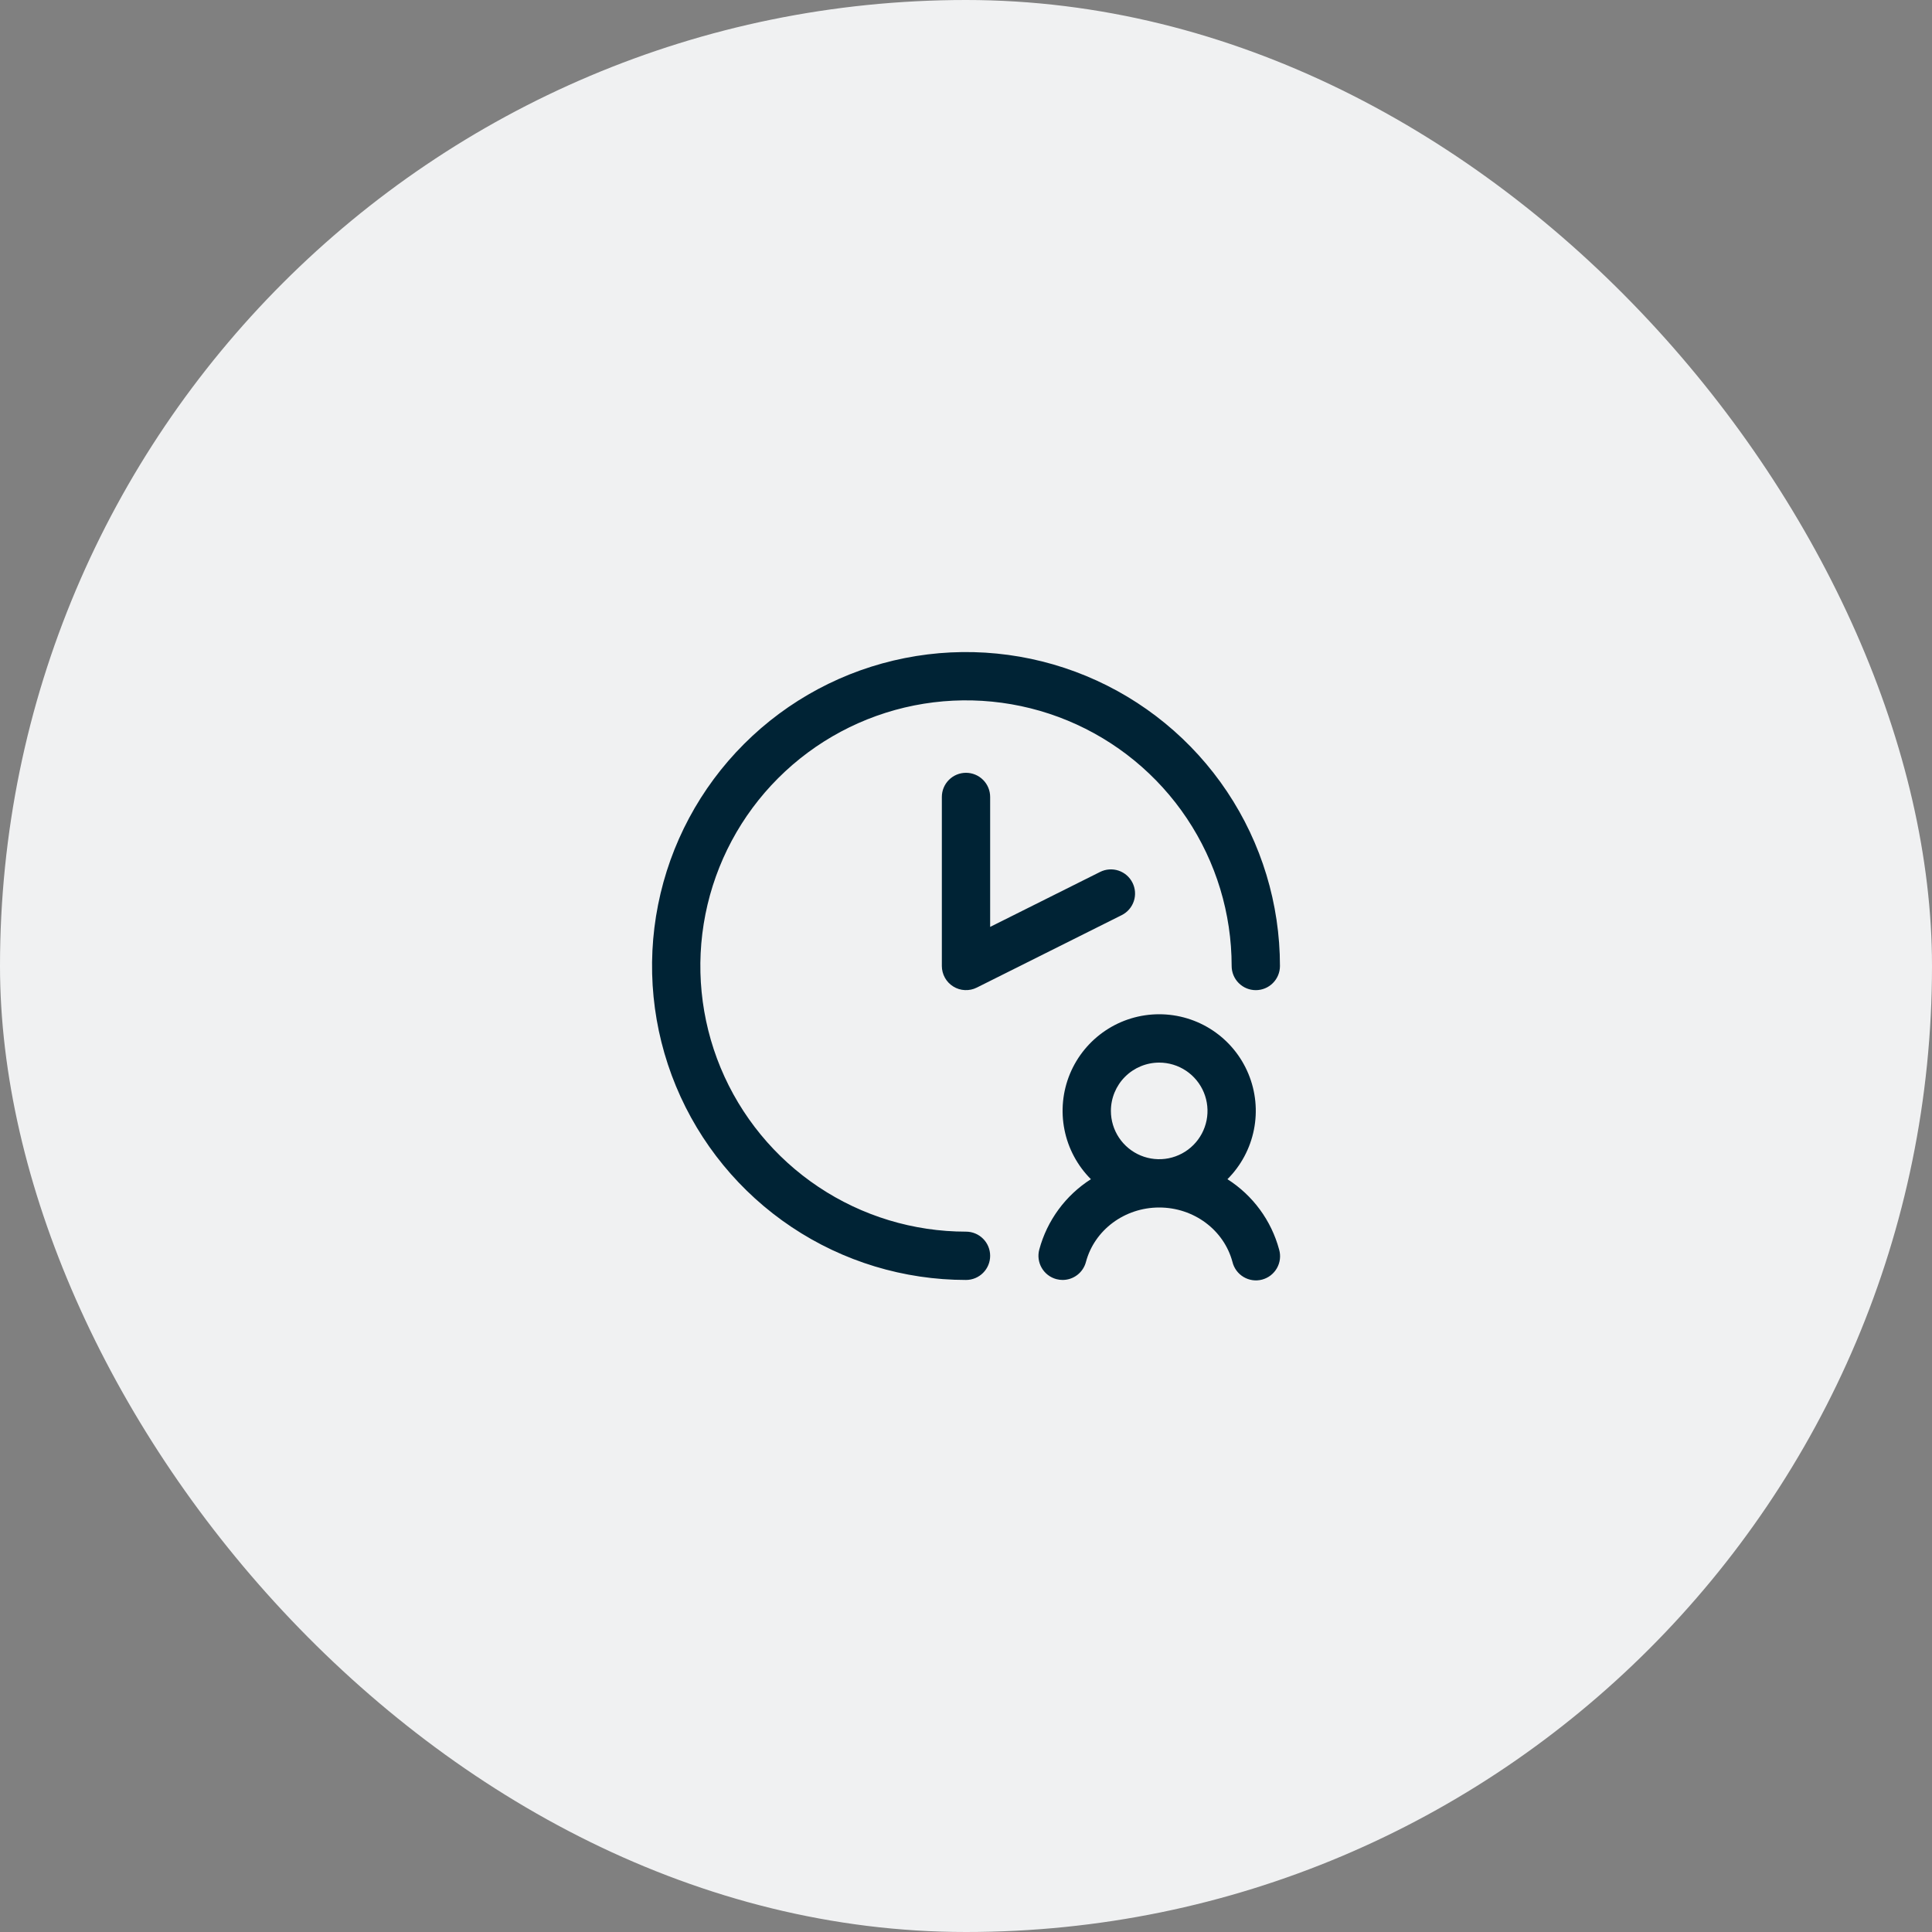
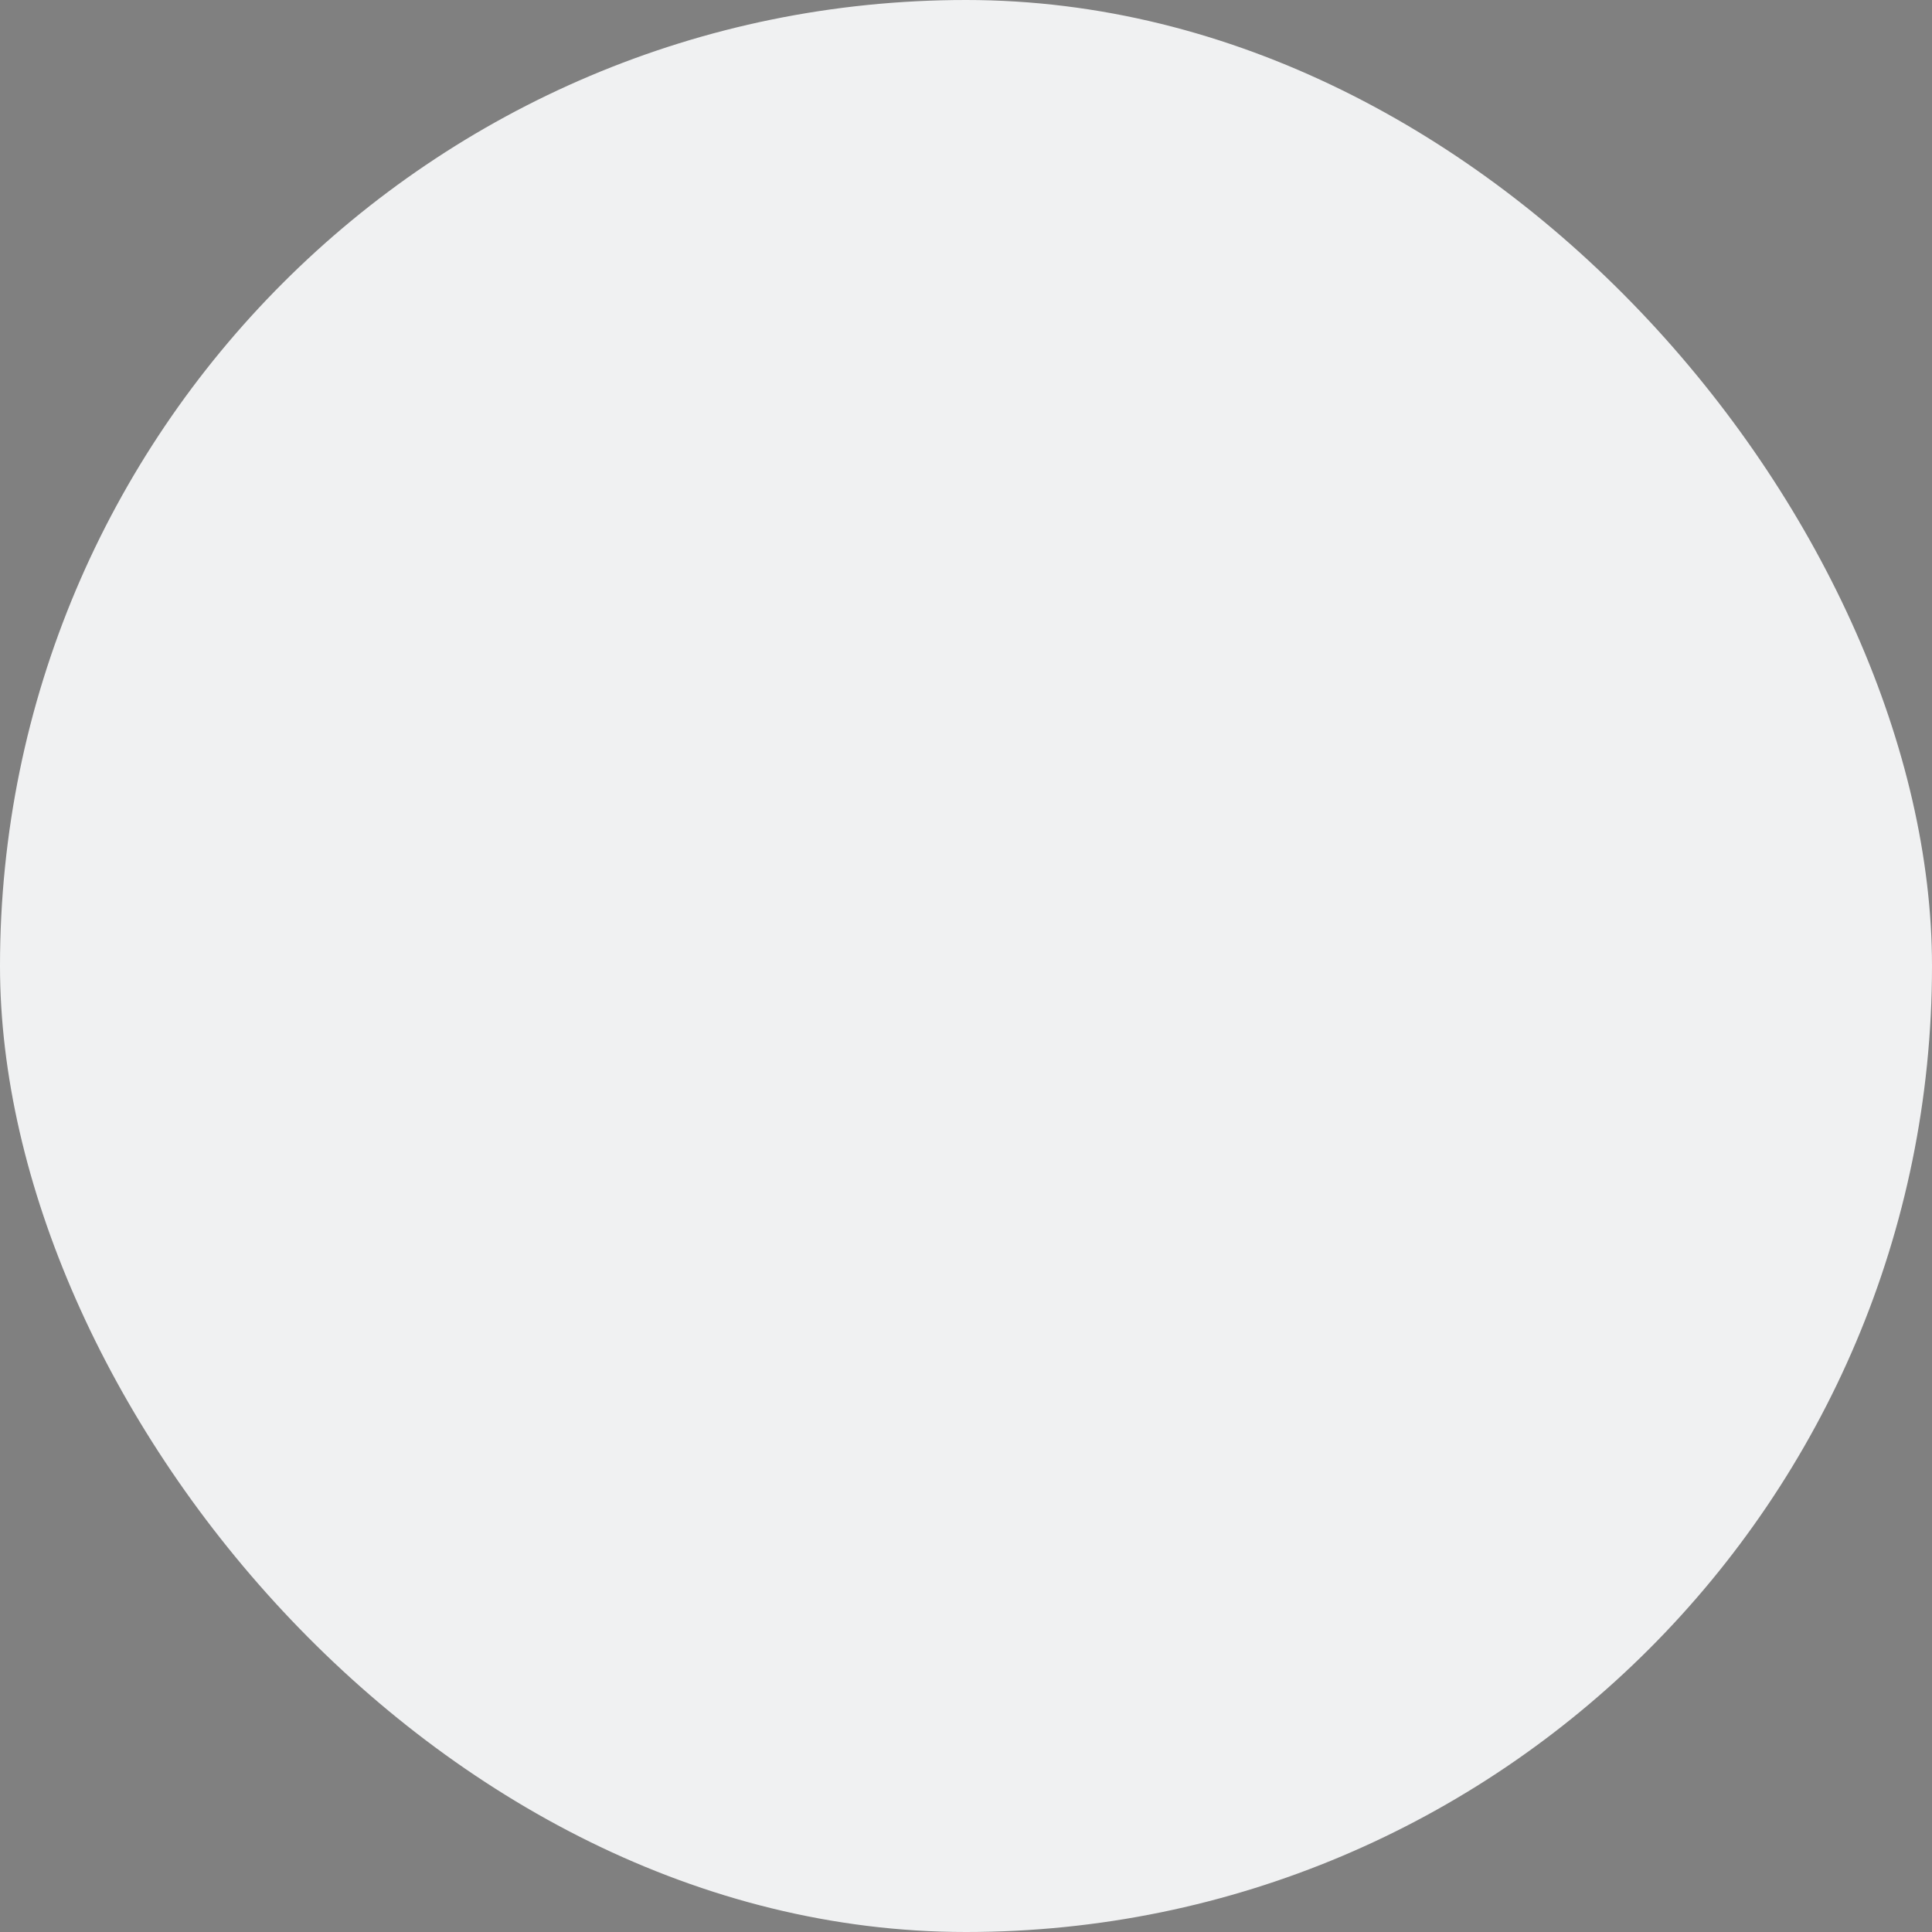
<svg xmlns="http://www.w3.org/2000/svg" width="80" height="80" viewBox="0 0 80 80" fill="none">
  <rect x="0" y="0" width="80" height="80" fill="#808080" stroke="none" />
  <rect width="80" height="80" rx="40" fill="#F0F1F2" />
-   <path d="M41 33V38.381L45.553 36.105C45.79 35.986 46.064 35.967 46.316 36.05C46.568 36.134 46.776 36.315 46.894 36.552C47.013 36.789 47.033 37.064 46.949 37.315C46.865 37.567 46.685 37.775 46.447 37.894L40.447 40.894C40.295 40.97 40.126 41.006 39.955 40.998C39.785 40.991 39.62 40.94 39.475 40.85C39.33 40.761 39.21 40.636 39.127 40.487C39.044 40.338 39 40.17 39 40V33C39 32.735 39.105 32.48 39.293 32.293C39.48 32.105 39.735 32 40 32C40.265 32 40.52 32.105 40.707 32.293C40.895 32.48 41 32.735 41 33ZM40 51C37.824 51 35.698 50.355 33.889 49.146C32.08 47.938 30.67 46.219 29.837 44.209C29.005 42.2 28.787 39.988 29.211 37.854C29.636 35.72 30.683 33.76 32.222 32.222C33.76 30.683 35.72 29.636 37.854 29.211C39.988 28.787 42.2 29.005 44.209 29.837C46.219 30.67 47.938 32.08 49.146 33.889C50.355 35.698 51 37.824 51 40C51 40.265 51.105 40.52 51.293 40.707C51.48 40.895 51.735 41 52 41C52.265 41 52.52 40.895 52.707 40.707C52.895 40.52 53 40.265 53 40C53 37.429 52.238 34.915 50.809 32.778C49.381 30.64 47.35 28.974 44.975 27.99C42.599 27.006 39.986 26.748 37.464 27.25C34.942 27.751 32.626 28.989 30.808 30.808C28.989 32.626 27.751 34.942 27.25 37.464C26.748 39.986 27.006 42.599 27.99 44.975C28.974 47.35 30.64 49.381 32.778 50.809C34.915 52.238 37.429 53 40 53C40.265 53 40.52 52.895 40.707 52.707C40.895 52.52 41 52.265 41 52C41 51.735 40.895 51.48 40.707 51.293C40.52 51.105 40.265 51 40 51ZM52.966 51.742C53.003 51.87 53.014 52.004 52.998 52.136C52.982 52.268 52.94 52.396 52.875 52.511C52.809 52.627 52.721 52.728 52.616 52.81C52.511 52.891 52.39 52.95 52.262 52.985C52.133 53.019 51.999 53.027 51.868 53.009C51.736 52.99 51.609 52.946 51.495 52.878C51.381 52.81 51.281 52.721 51.202 52.614C51.123 52.507 51.065 52.385 51.034 52.256C50.68 50.928 49.432 50 48 50C46.568 50 45.32 50.928 44.966 52.256C44.91 52.469 44.784 52.658 44.61 52.792C44.435 52.927 44.221 53 44 53C43.913 53 43.827 52.988 43.742 52.966C43.486 52.898 43.268 52.731 43.135 52.501C43.002 52.272 42.965 51.999 43.034 51.742C43.358 50.538 44.121 49.498 45.172 48.828C44.613 48.268 44.231 47.556 44.077 46.779C43.922 46.004 44.001 45.199 44.303 44.468C44.606 43.737 45.119 43.112 45.777 42.672C46.434 42.232 47.208 41.998 47.999 41.998C48.791 41.998 49.564 42.232 50.222 42.672C50.88 43.112 51.393 43.737 51.695 44.468C51.998 45.199 52.077 46.004 51.922 46.779C51.767 47.556 51.386 48.268 50.826 48.828C51.878 49.498 52.642 50.538 52.966 51.742ZM46 46C46 46.396 46.117 46.782 46.337 47.111C46.557 47.44 46.869 47.696 47.235 47.848C47.6 47.999 48.002 48.039 48.39 47.962C48.778 47.884 49.135 47.694 49.414 47.414C49.694 47.135 49.884 46.778 49.962 46.39C50.039 46.002 49.999 45.6 49.848 45.235C49.696 44.869 49.44 44.557 49.111 44.337C48.782 44.117 48.396 44 48 44C47.47 44 46.961 44.211 46.586 44.586C46.211 44.961 46 45.47 46 46Z" fill="#002335" />
</svg>